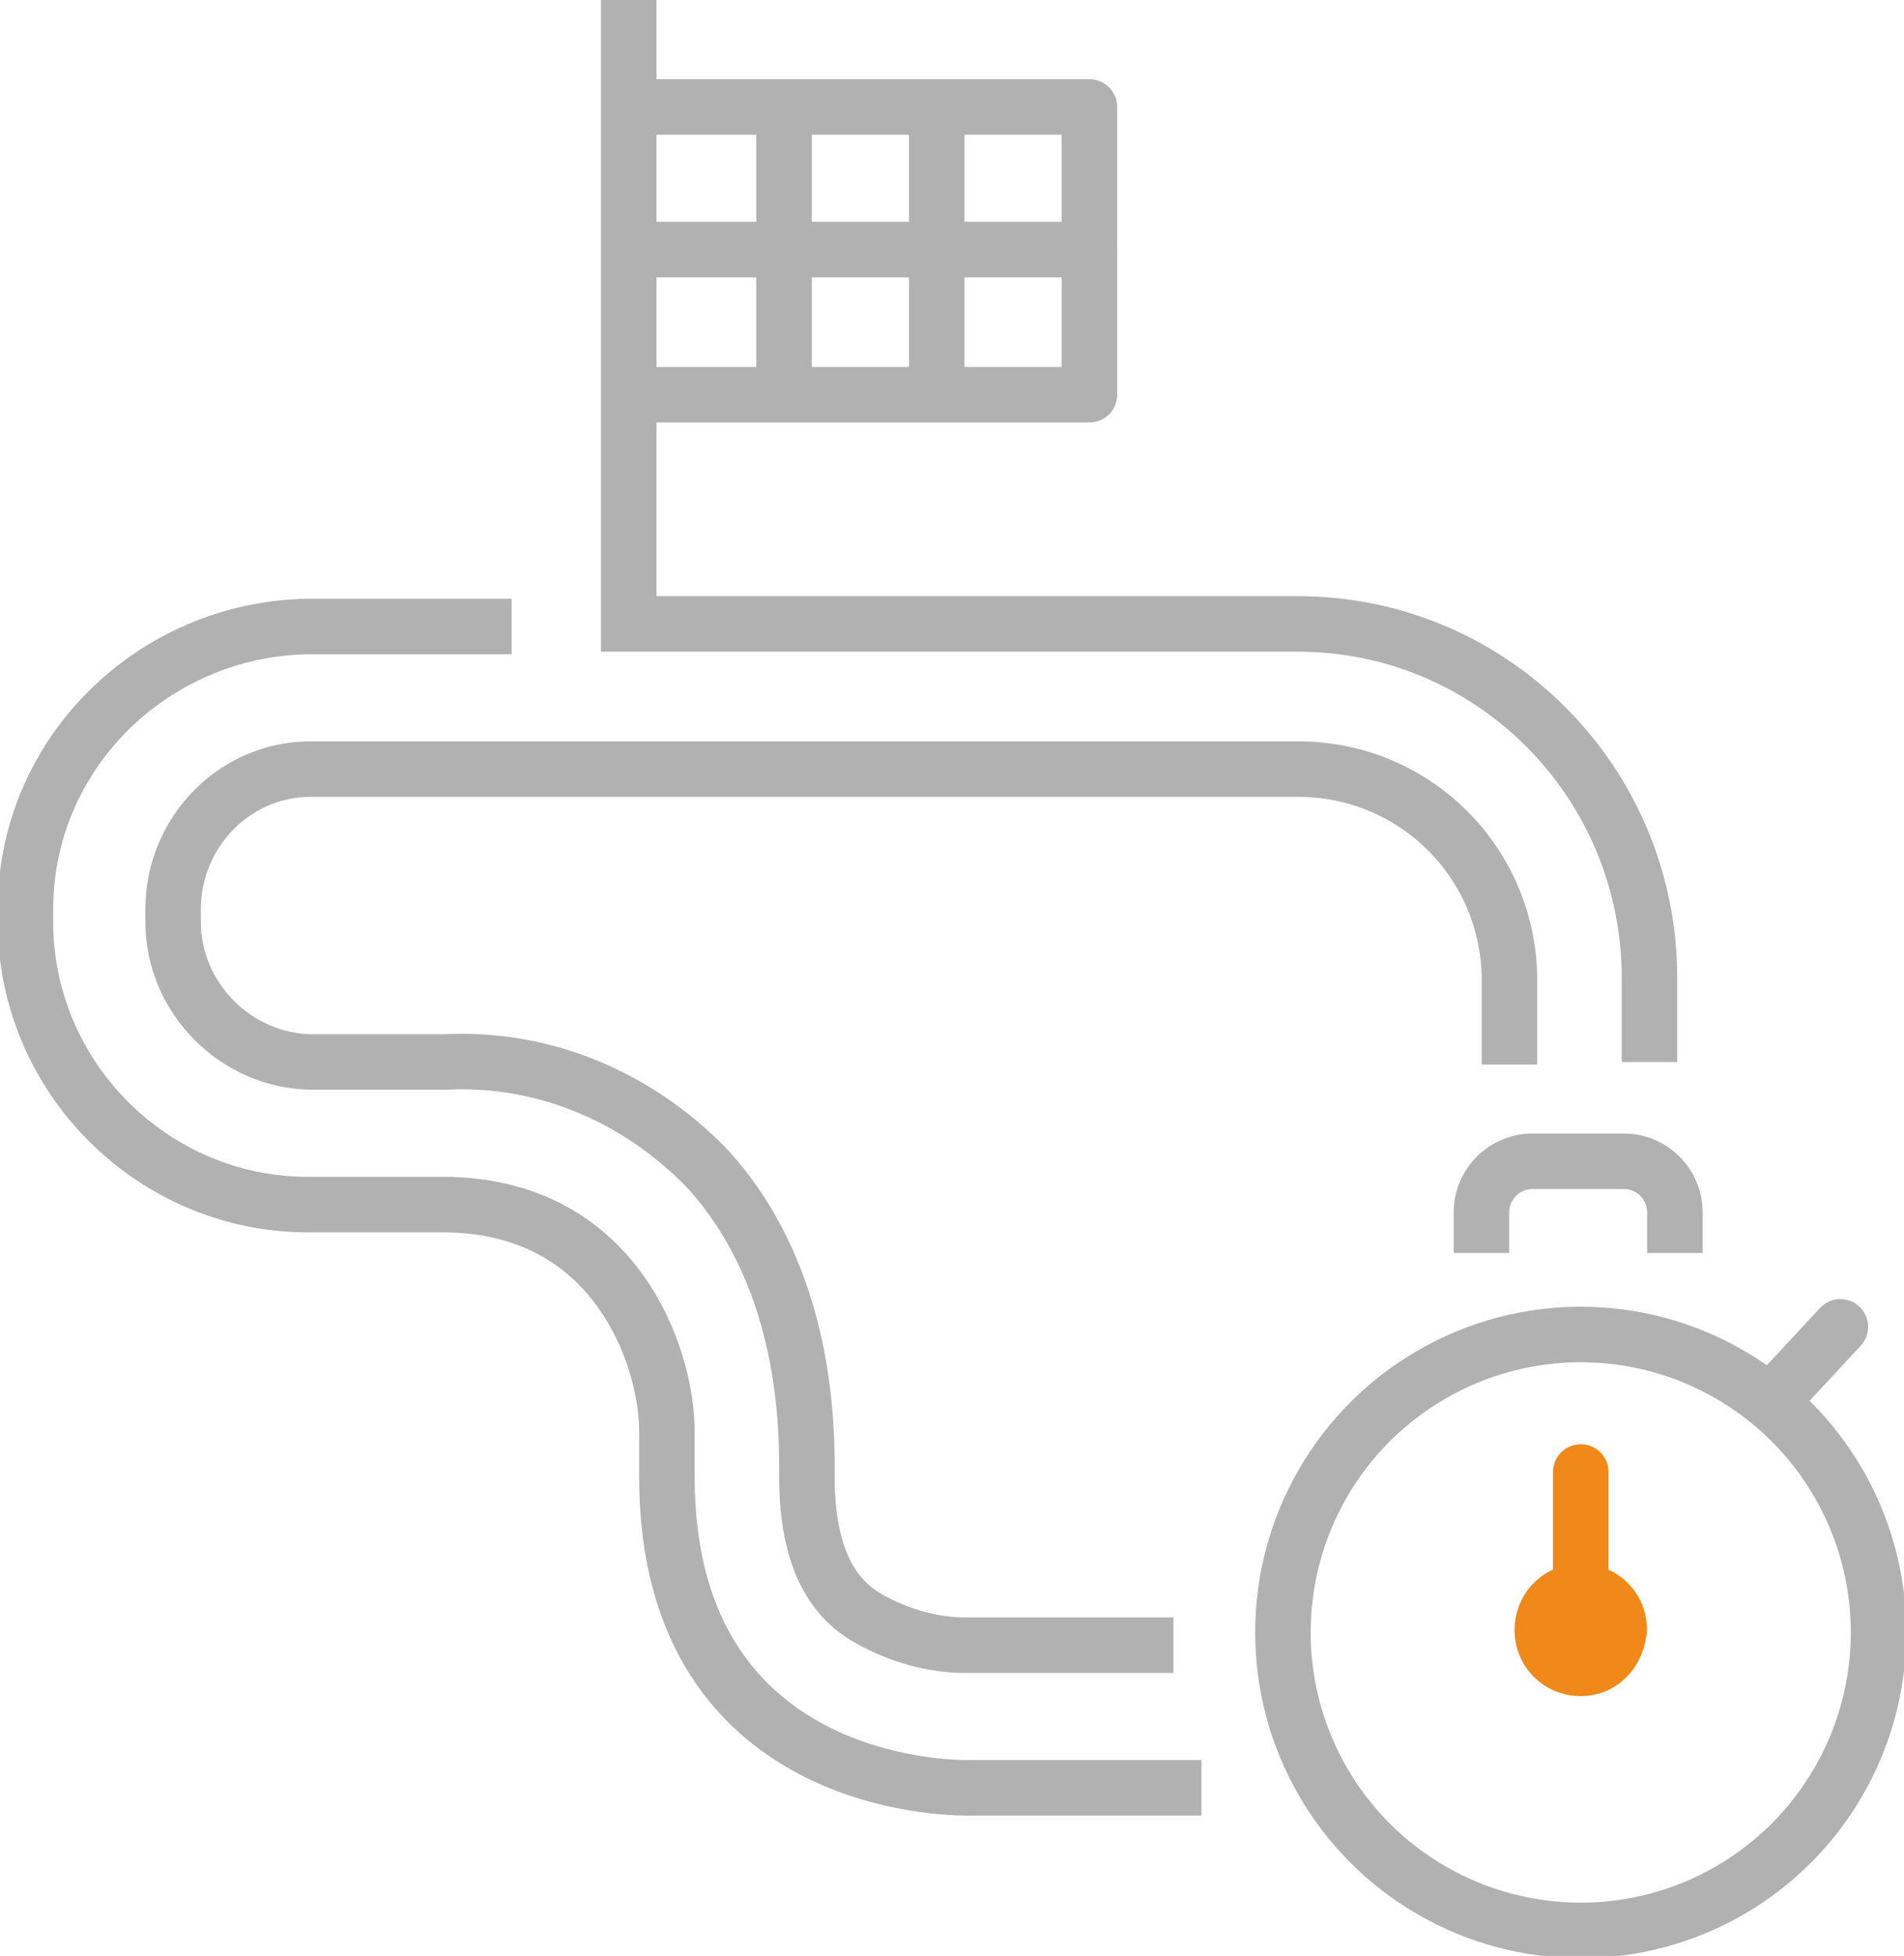
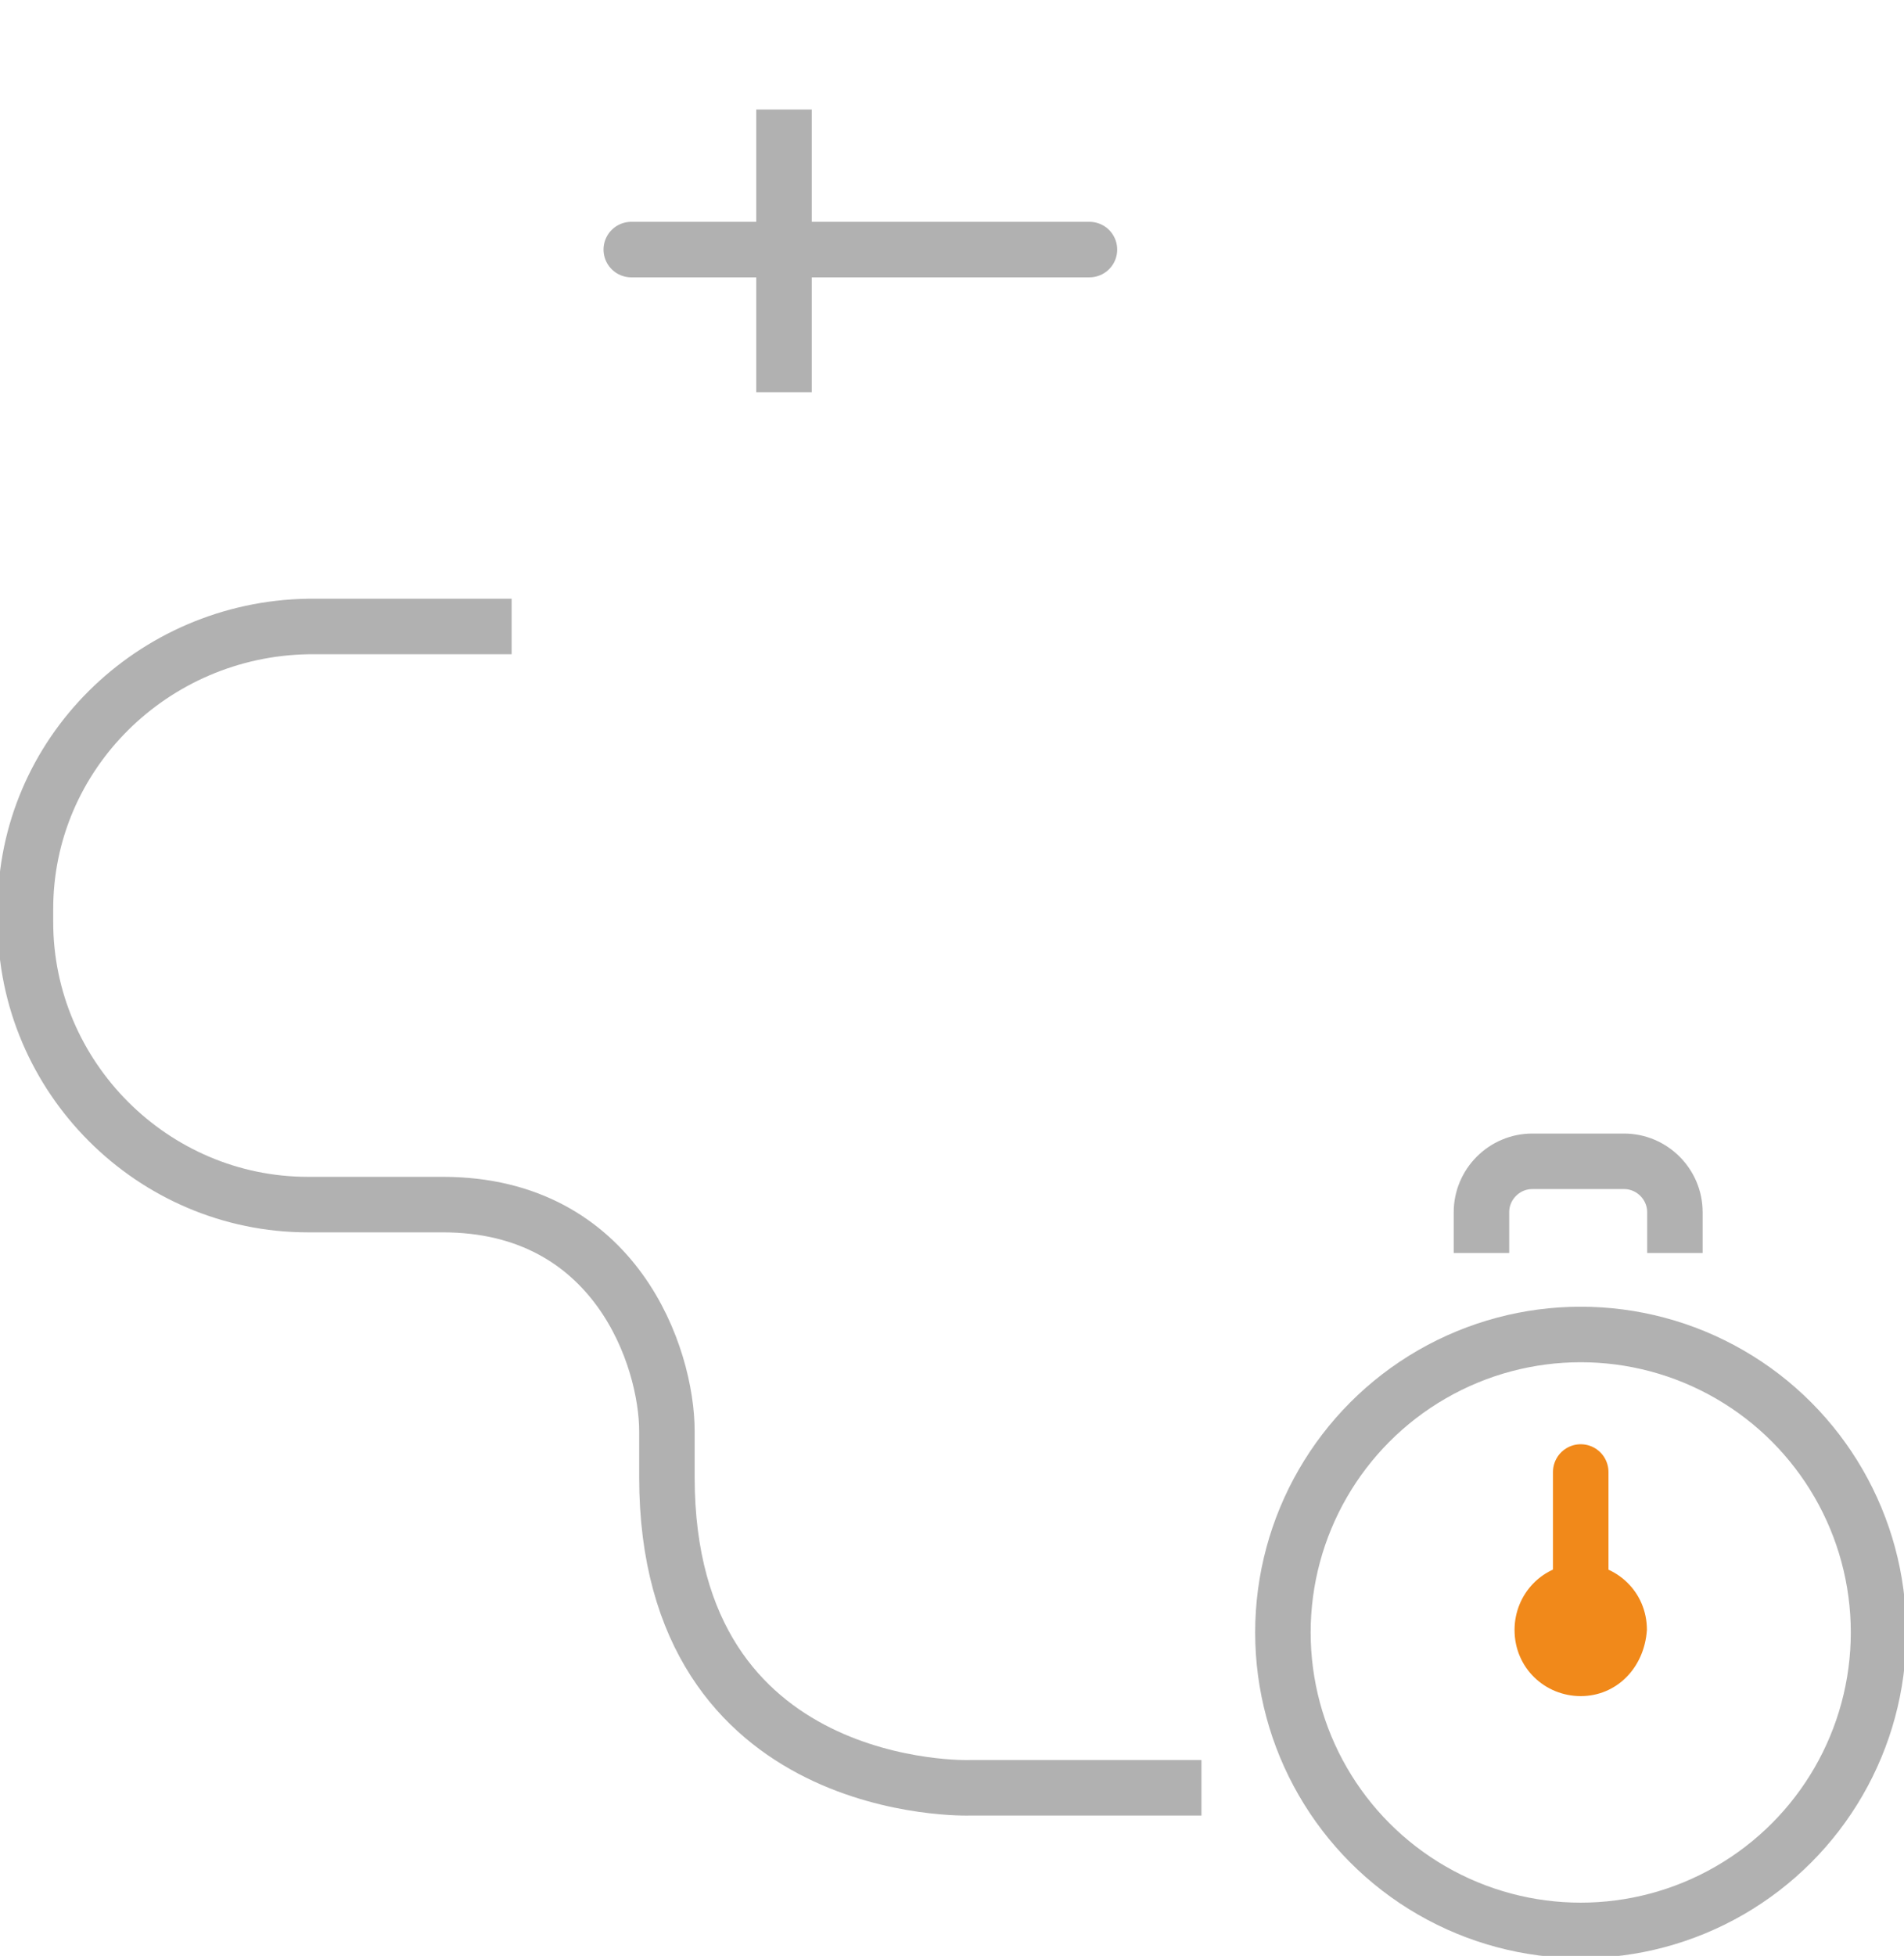
<svg xmlns="http://www.w3.org/2000/svg" version="1.1" id="Layer_1" x="0px" y="0px" width="74.8px" height="76.8px" viewBox="0 0 74.8 76.8" style="enable-background:new 0 0 74.8 76.8;" xml:space="preserve">
  <style type="text/css">
	.st0{fill:none;stroke:#B1B1B1;stroke-width:2.18;stroke-miterlimit:10;}
	.st1{fill:none;stroke:#B1B1B1;stroke-width:2.18;stroke-linecap:round;stroke-linejoin:round;}
	.st2{fill:none;stroke:#B1B1B1;stroke-width:2.18;stroke-linejoin:round;}
	.st3{fill:none;stroke:#B1B1B1;stroke-width:2.18;stroke-linecap:round;stroke-miterlimit:10;}
	.st4{fill:none;stroke:#F1891A;stroke-width:2.18;stroke-linecap:round;stroke-linejoin:round;}
	.st5{fill:#F1891A;}
</style>
  <title>03 track</title>
  <path class="st0" d="M47.2,70.2h-9.1c0,0-11.9,0.4-11.9-12.2c0-0.5,0-1.2,0-1.8c0-2.9-2-8.9-8.8-8.9h-5.3c-6.1,0-11.1-5-11.1-11.1  v-0.5c0-6.1,5-11,11.1-11.1h8" />
-   <path class="st0" d="M24.7,0v24.5H51c7.6,0,13.8,6.2,13.8,13.9v3.3" />
-   <polyline class="st1" points="24.8,4.2 42.8,4.2 42.8,15.5 24.8,15.5 " />
  <line class="st1" x1="24.8" y1="9.8" x2="42.8" y2="9.8" />
  <line class="st2" x1="30.8" y1="4.3" x2="30.8" y2="15.4" />
-   <line class="st2" x1="36.8" y1="4.3" x2="36.8" y2="15.4" />
  <circle class="st0" cx="62.1" cy="64.1" r="11.7" />
-   <line class="st3" x1="72.3" y1="52.1" x2="69.7" y2="54.9" />
  <line class="st4" x1="62.1" y1="64.1" x2="62.1" y2="57.8" />
  <path class="st0" d="M58.2,49.2v-1.6c0-1.1,0.9-2,2-2h3.6c1.1,0,2,0.9,2,2v1.6" />
-   <path class="st0" d="M46.1,64.6h-8.2c-1.3,0-2.6-0.4-3.7-1c-1.1-0.6-2.5-1.9-2.5-5.6c0-1.7,0.1-7.7-3.9-12.1  c-2.7-2.8-6.4-4.4-10.3-4.2h-5.2c-3,0-5.5-2.5-5.5-5.5v-0.5c0-3,2.4-5.5,5.4-5.5c0,0,0.1,0,0.1,0h38.7c4.6,0,8.3,3.7,8.3,8.3v3.3" />
-   <path class="st5" d="M62.1,66.6c-1.4,0-2.6-1.1-2.6-2.6c0-1.4,1.1-2.6,2.6-2.6c1.4,0,2.6,1.1,2.6,2.6c0,0,0,0,0,0  C64.6,65.5,63.5,66.6,62.1,66.6z" />
+   <path class="st5" d="M62.1,66.6c-1.4,0-2.6-1.1-2.6-2.6c0-1.4,1.1-2.6,2.6-2.6c1.4,0,2.6,1.1,2.6,2.6C64.6,65.5,63.5,66.6,62.1,66.6z" />
</svg>